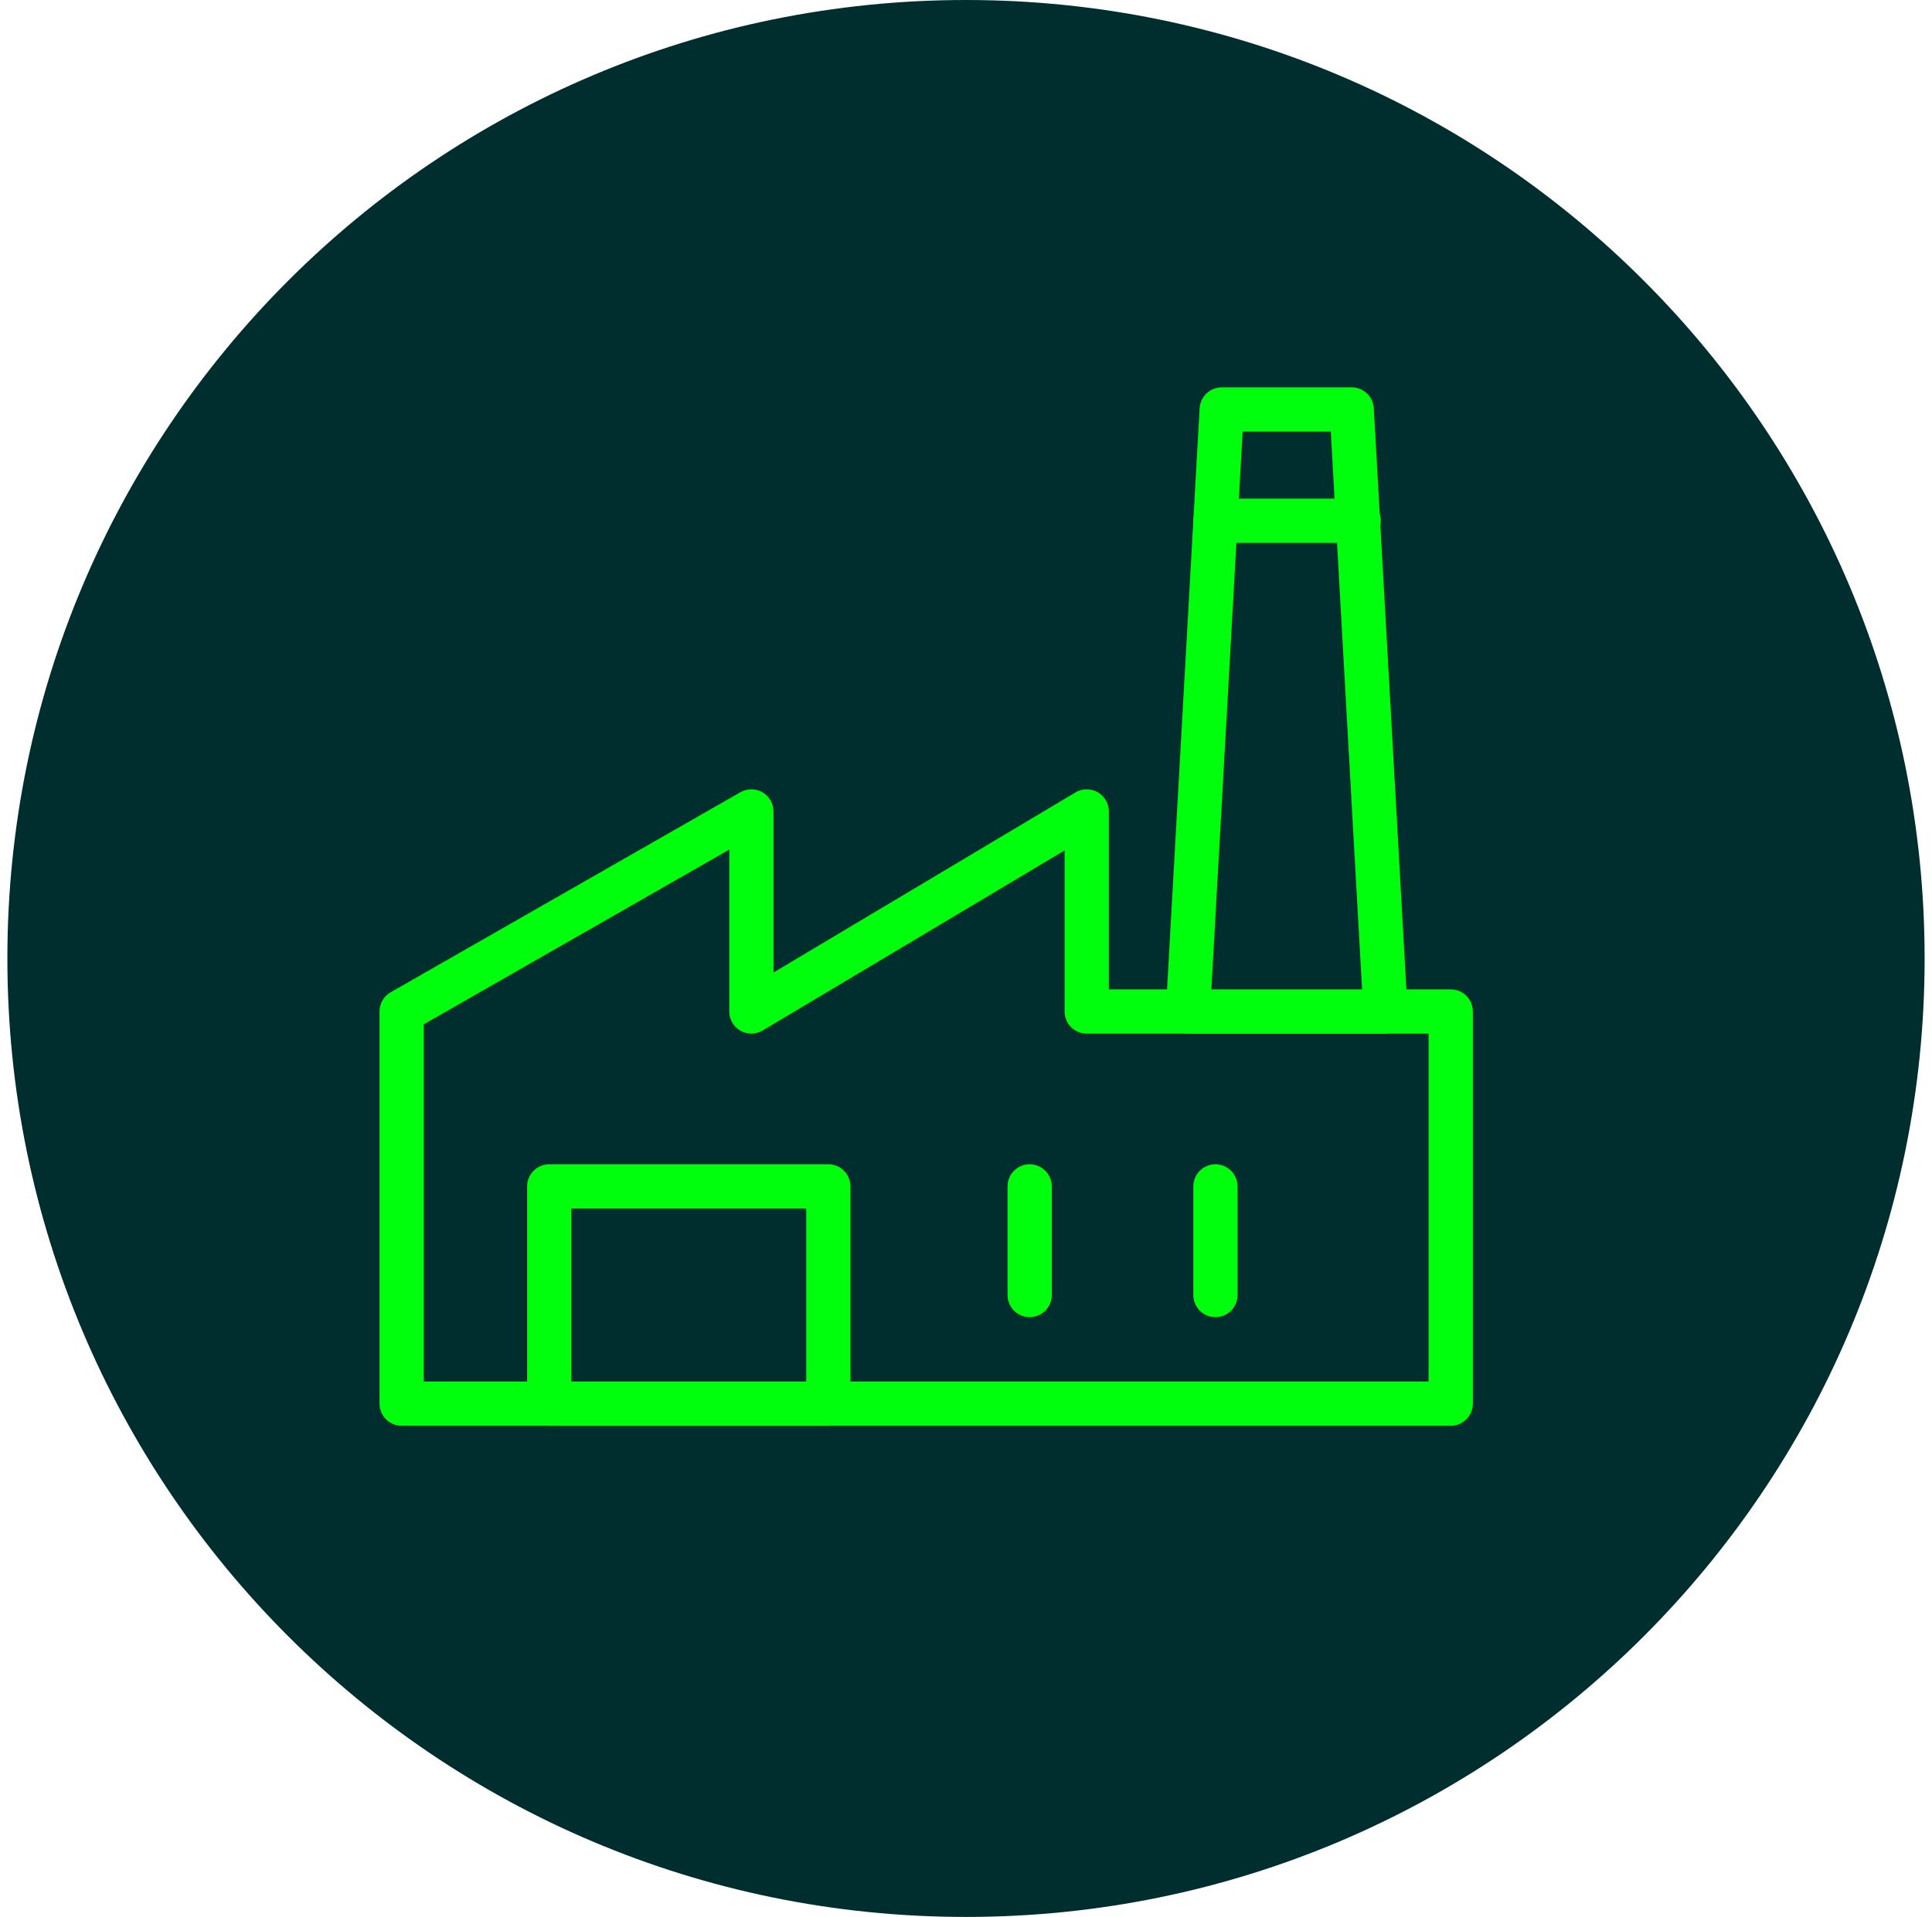
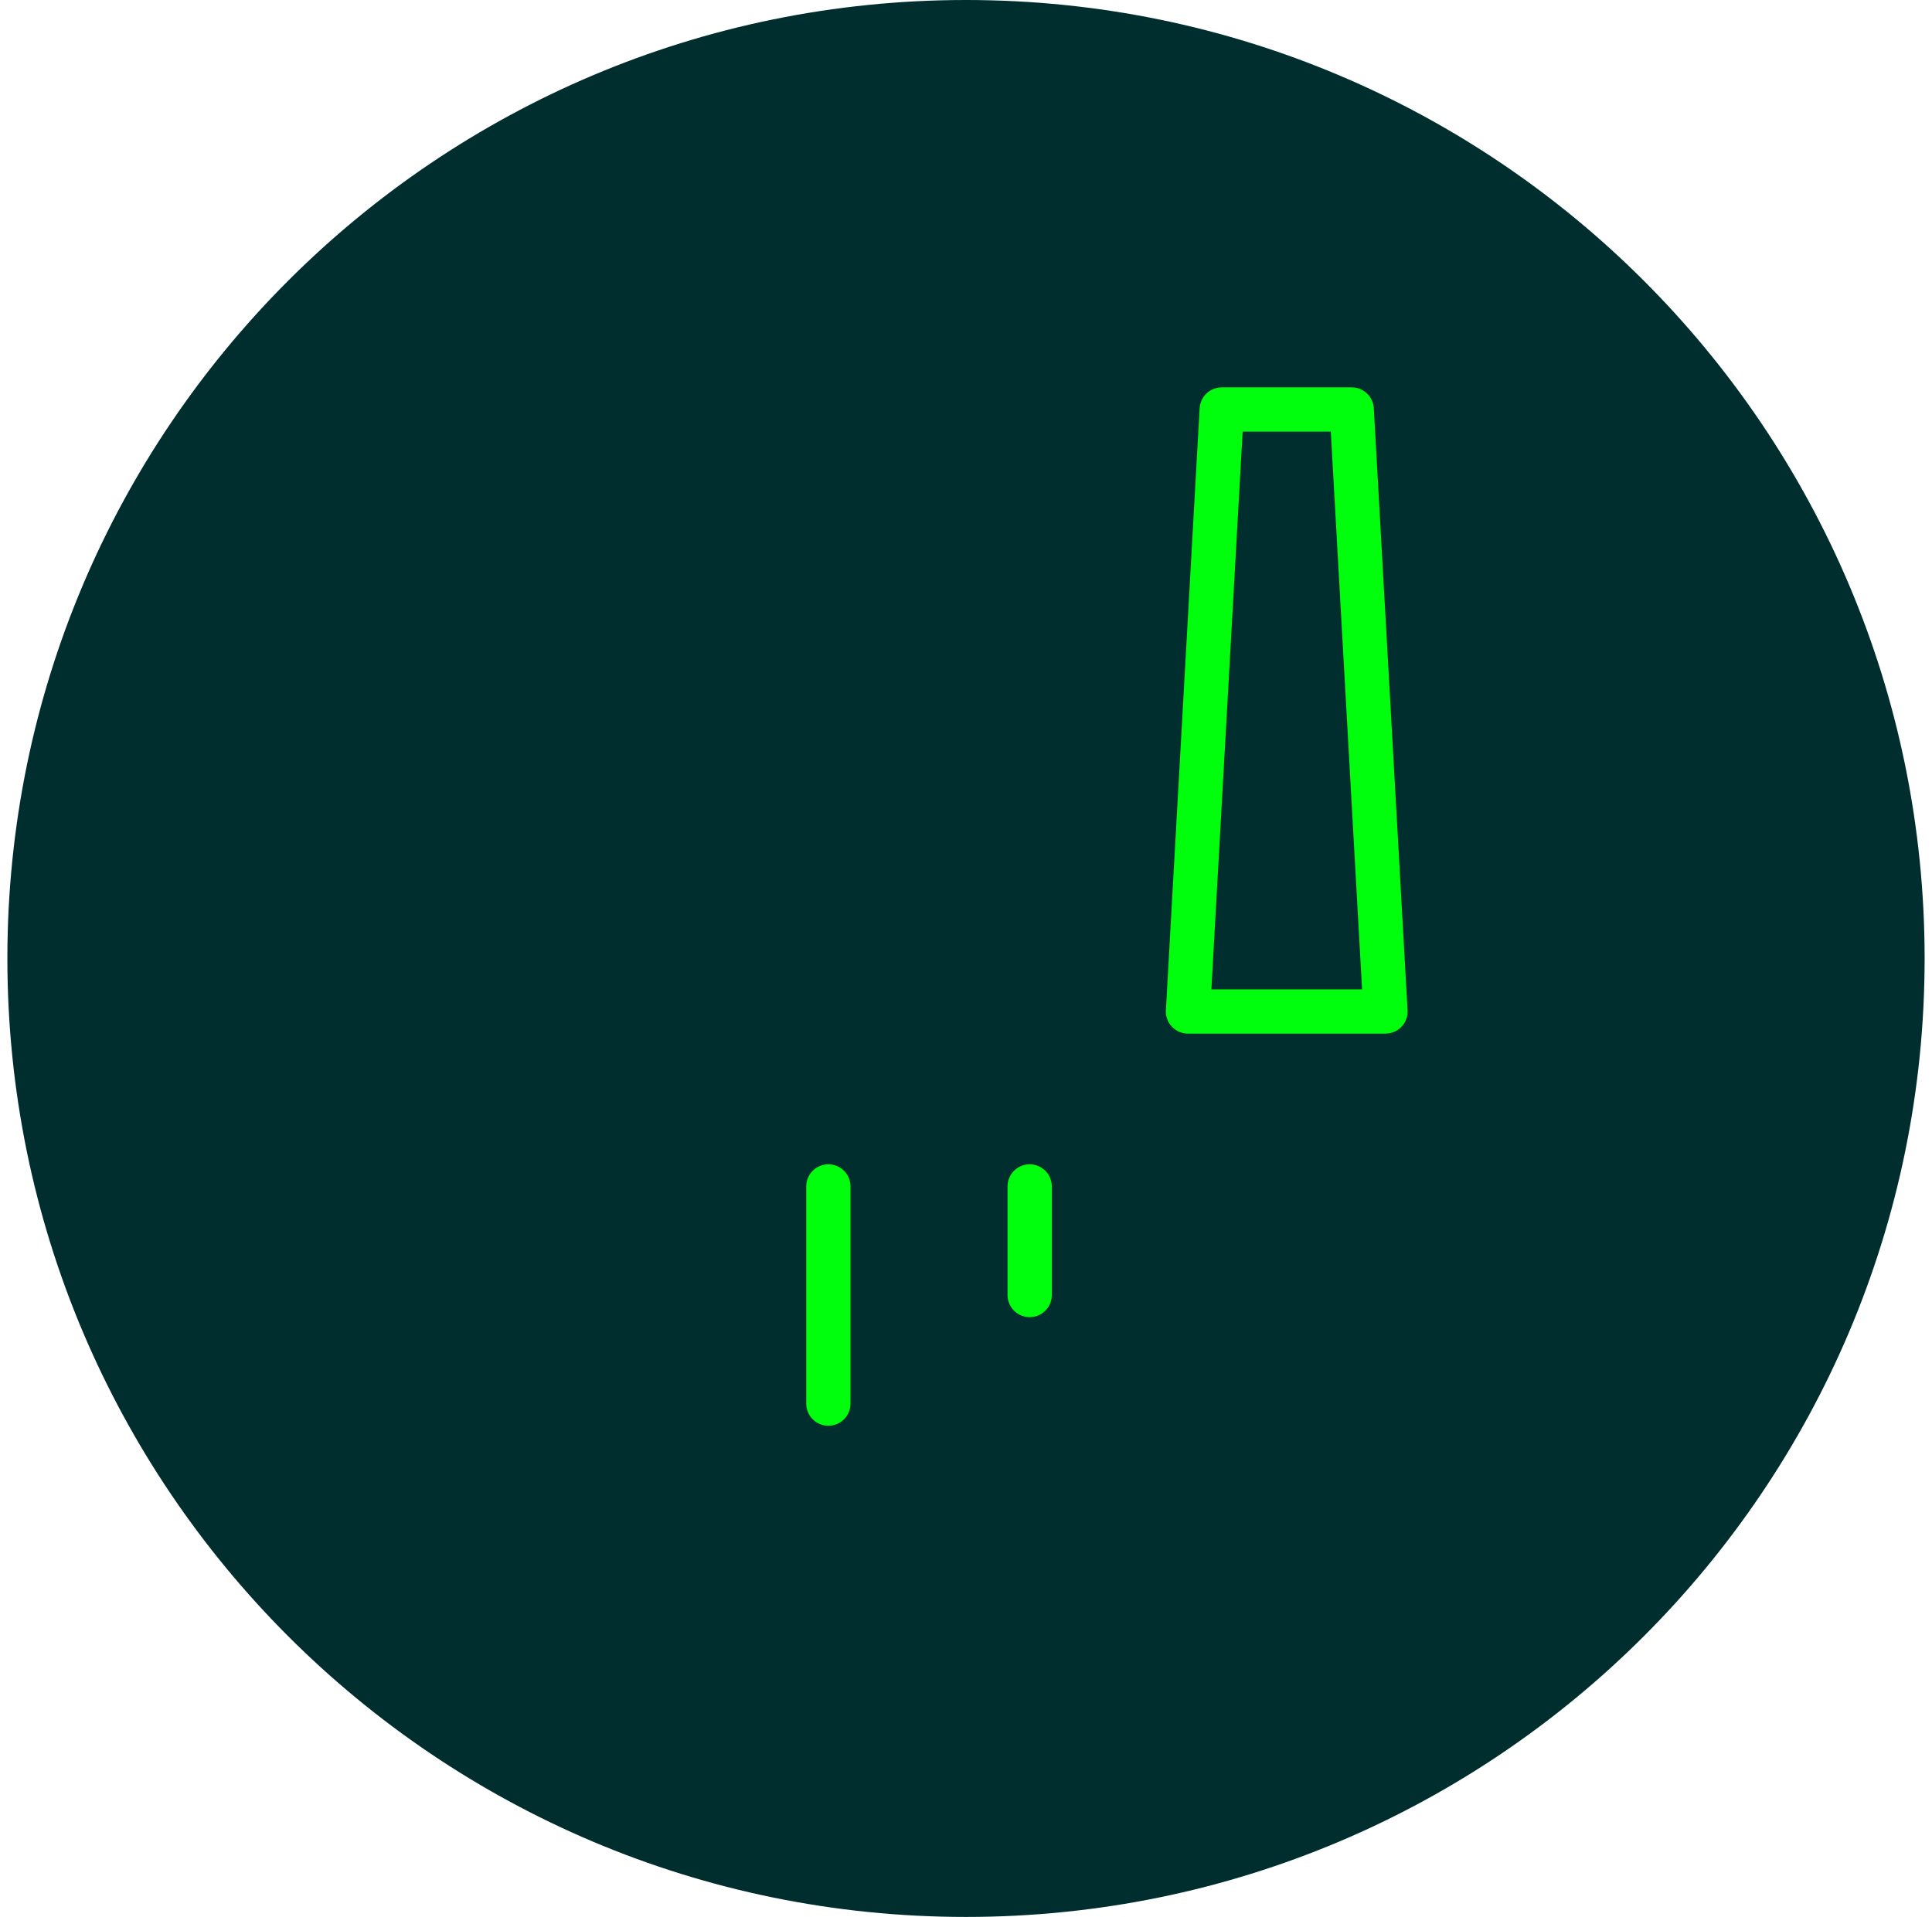
<svg xmlns="http://www.w3.org/2000/svg" width="131" height="130" viewBox="0 0 131 130" fill="none">
  <path d="M65.5 130C101.399 130 130.5 100.898 130.5 65C130.5 29.102 101.399 0 65.5 0C29.602 0 0.5 29.102 0.5 65C0.5 100.898 29.602 130 65.5 130Z" fill="#002E2F" />
-   <path d="M27.235 68.596V95.19H98.367V68.596H73.686V55.031L50.948 68.596V55.031L27.235 68.596Z" fill="#002E2F" stroke="#00FF0C" stroke-width="3" stroke-linecap="round" stroke-linejoin="round" />
-   <path d="M56.167 80.459H37.241V95.19H56.167V80.459Z" fill="#002E2F" stroke="#00FF0C" stroke-width="3" stroke-linecap="round" stroke-linejoin="round" />
+   <path d="M56.167 80.459V95.19H56.167V80.459Z" fill="#002E2F" stroke="#00FF0C" stroke-width="3" stroke-linecap="round" stroke-linejoin="round" />
  <path d="M93.943 68.596H80.551L82.839 27.771H91.654L93.943 68.596Z" fill="#002E2F" stroke="#00FF0C" stroke-width="3" stroke-linecap="round" stroke-linejoin="round" />
-   <path d="M82.414 35.316H92.124" stroke="#00FF0C" stroke-width="3" stroke-linecap="round" stroke-linejoin="round" />
  <path d="M69.817 80.459V87.825" stroke="#00FF0C" stroke-width="3" stroke-linecap="round" stroke-linejoin="round" />
-   <path d="M82.414 80.459V87.825" stroke="#00FF0C" stroke-width="3" stroke-linecap="round" stroke-linejoin="round" />
</svg>